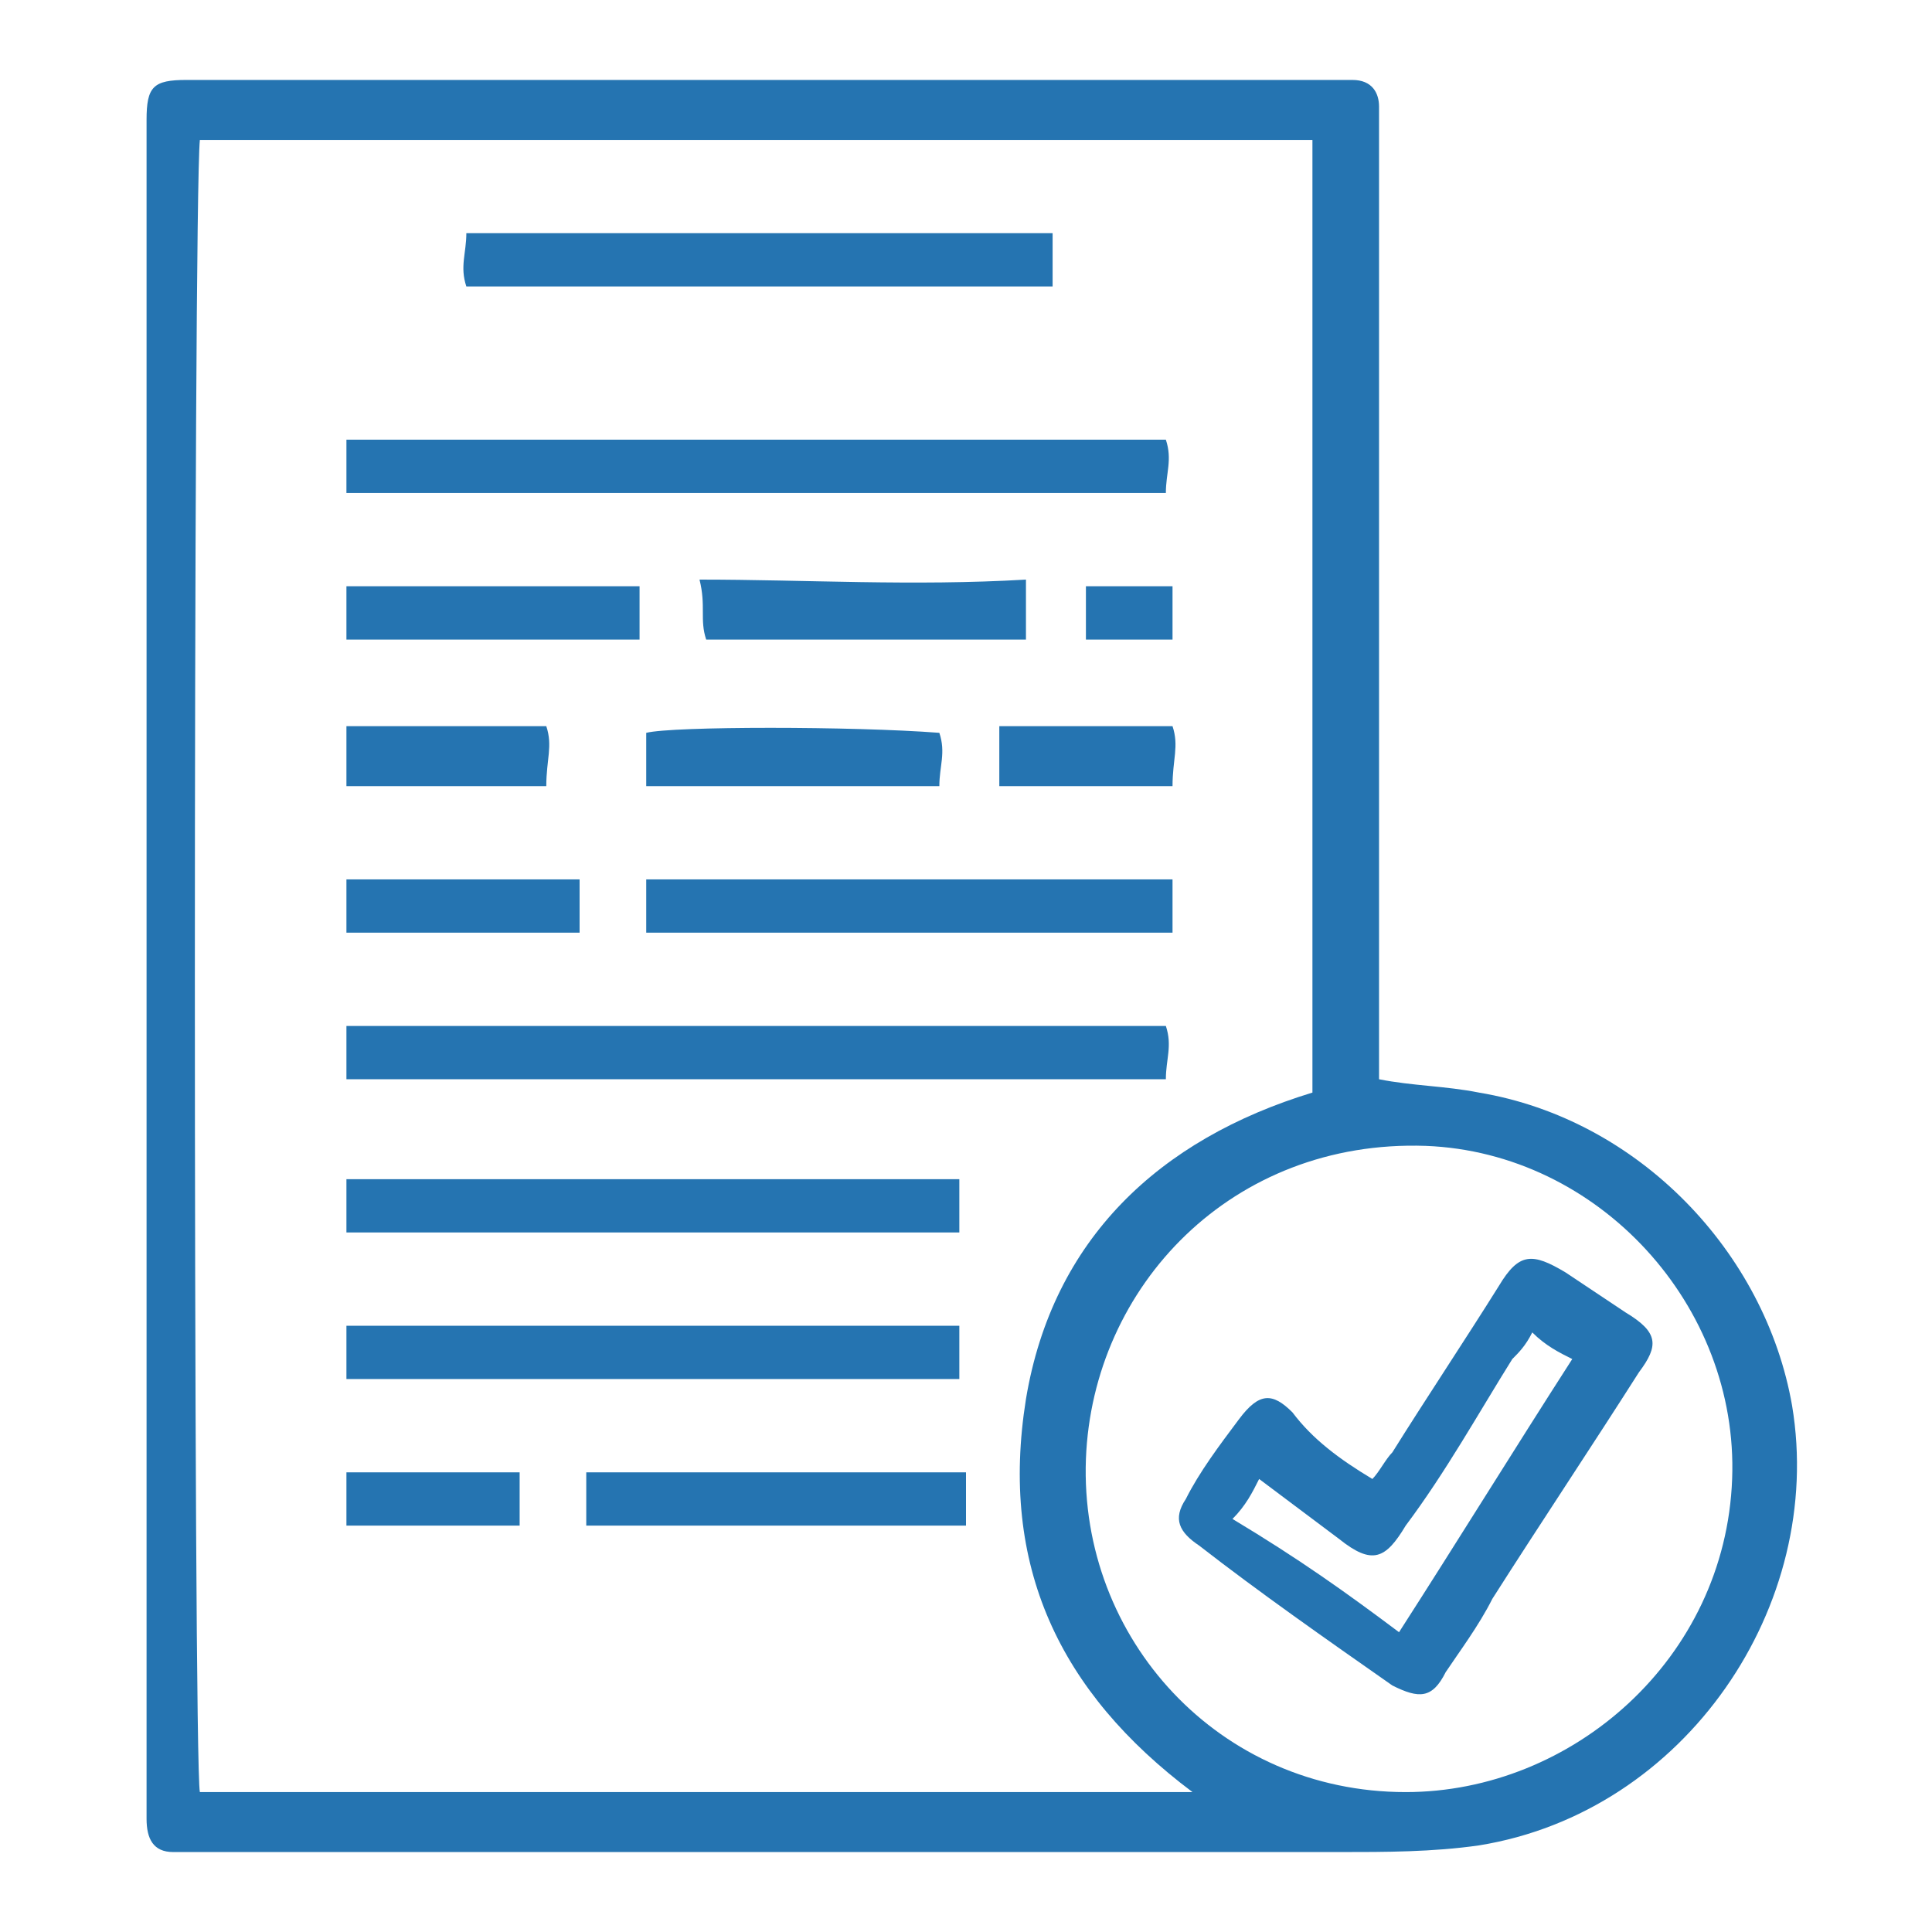
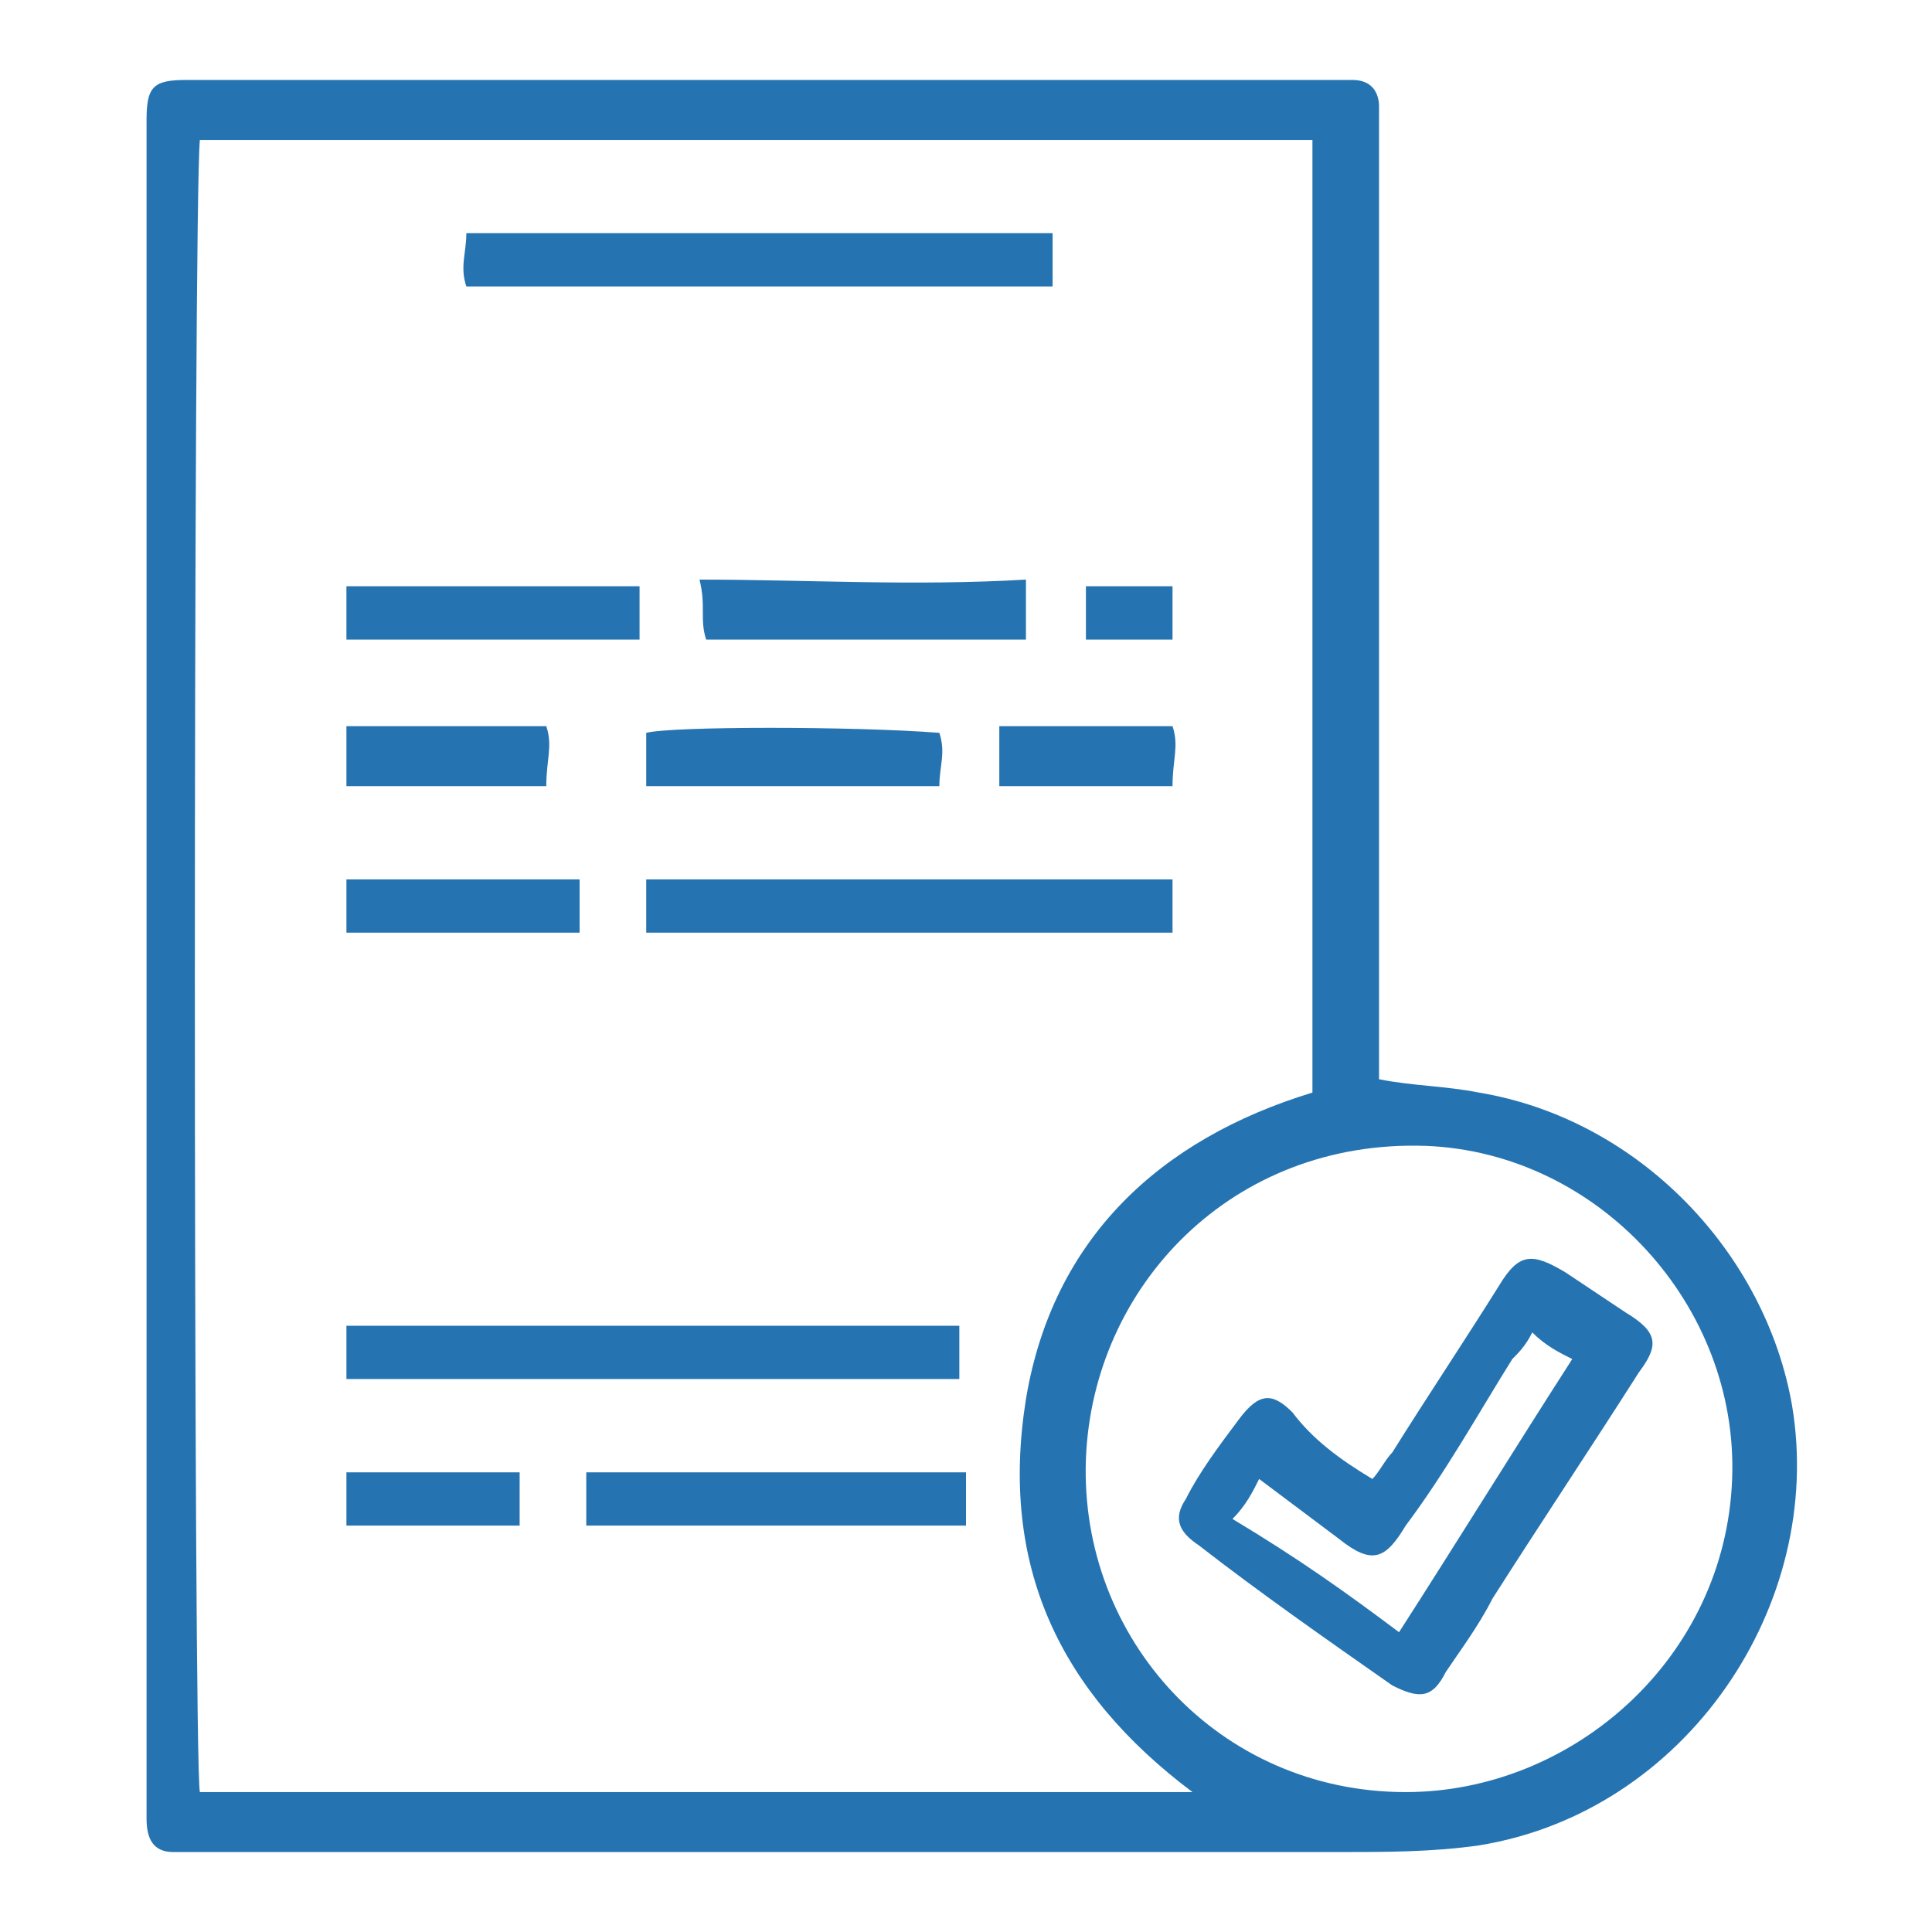
<svg xmlns="http://www.w3.org/2000/svg" version="1.1" id="Layer_1" x="0px" y="0px" width="29px" height="29px" viewBox="0 0 29 29" style="enable-background:new 0 0 29 29;" xml:space="preserve">
  <style type="text/css">
	.st0{fill:#2574B1;}
	.st1{fill:#64A7DB;}
</style>
  <g>
    <path class="st0" d="M20.7,16.2c0.5,0.1,1,0.1,1.5,0.2c2.4,0.4,4.3,2.4,4.7,4.7c0.5,3-1.6,6.1-4.7,6.6c-0.7,0.1-1.4,0.1-2.1,0.1   c-5.7,0-11.5,0-17.2,0c-0.1,0-0.2,0-0.3,0c-0.3,0-0.4-0.2-0.4-0.5c0-0.2,0-0.4,0-0.6c0-8.2,0-16.4,0-24.6c0-0.1,0-0.2,0-0.3   c0-0.5,0.1-0.6,0.6-0.6c1.2,0,2.4,0,3.5,0c4.6,0,9.1,0,13.7,0c0.1,0,0.2,0,0.3,0c0.3,0,0.4,0.2,0.4,0.4c0,0.2,0,0.3,0,0.5   c0,4.5,0,9.1,0,13.6C20.7,15.9,20.7,16.1,20.7,16.2z M3,2.1c-0.1,1-0.1,24.3,0,24.8c4.9,0,9.9,0,14.9,0c-2-1.5-2.9-3.4-2.5-5.9   c0.4-2.4,2-3.9,4.3-4.6c0-4.8,0-9.5,0-14.3C14.2,2.1,8.6,2.1,3,2.1z M21.1,26.9c2.5,0,4.8-2,4.9-4.7c0.1-2.6-2-4.9-4.6-5   c-2.9-0.1-5,2.1-5.1,4.7C16.2,24.6,18.3,26.9,21.1,26.9z" />
-     <path class="st0" d="M5.2,7.4c0-0.3,0-0.5,0-0.8c4.1,0,8.2,0,12.3,0c0.1,0.3,0,0.5,0,0.8C13.5,7.4,9.4,7.4,5.2,7.4z" />
-     <path class="st0" d="M5.2,16.2c0-0.3,0-0.5,0-0.8c4.1,0,8.2,0,12.3,0c0.1,0.3,0,0.5,0,0.8C13.5,16.2,9.4,16.2,5.2,16.2z" />
-     <path class="st0" d="M5.2,18.5c0-0.3,0-0.5,0-0.8c3.1,0,6.1,0,9.2,0c0,0.3,0,0.5,0,0.8C11.4,18.5,8.3,18.5,5.2,18.5z" />
    <path class="st0" d="M5.2,20.7c0-0.3,0-0.5,0-0.8c3.1,0,6.1,0,9.2,0c0,0.1,0,0.3,0,0.4c0,0.1,0,0.2,0,0.4   C11.4,20.7,8.3,20.7,5.2,20.7z" />
-     <path class="st0" d="M15.8,3.5c0,0.3,0,0.5,0,0.8c-2.9,0-5.8,0-8.8,0C6.9,4,7,3.8,7,3.5C9.9,3.5,12.8,3.5,15.8,3.5z" />
+     <path class="st0" d="M15.8,3.5c0,0.3,0,0.5,0,0.8c-2.9,0-5.8,0-8.8,0C6.9,4,7,3.8,7,3.5C9.9,3.5,12.8,3.5,15.8,3.5" />
    <path class="st0" d="M9.7,14c0-0.3,0-0.5,0-0.8c2.6,0,5.3,0,7.9,0c0,0.3,0,0.5,0,0.8C14.9,14,12.3,14,9.7,14z" />
    <path class="st0" d="M14.5,22.1c0,0.3,0,0.5,0,0.8c-1.9,0-3.8,0-5.7,0c0-0.3,0-0.5,0-0.8C10.7,22.1,12.6,22.1,14.5,22.1z" />
    <path class="st0" d="M15.4,8.7c0,0.3,0,0.6,0,0.9c-1.6,0-3.2,0-4.8,0c-0.1-0.3,0-0.5-0.1-0.9C12.1,8.7,13.7,8.8,15.4,8.7z" />
    <path class="st0" d="M5.2,9.6c0-0.3,0-0.5,0-0.8c1.5,0,2.9,0,4.4,0c0,0.3,0,0.5,0,0.8C8.2,9.6,6.7,9.6,5.2,9.6z" />
    <path class="st0" d="M9.7,11.8c0-0.3,0-0.5,0-0.8c0.4-0.1,3.1-0.1,4.4,0c0.1,0.3,0,0.5,0,0.8C12.6,11.8,11.2,11.8,9.7,11.8z" />
    <path class="st0" d="M8.7,13.2c0,0.3,0,0.5,0,0.8c-1.2,0-2.3,0-3.5,0c0-0.3,0-0.5,0-0.8C6.4,13.2,7.5,13.2,8.7,13.2z" />
    <path class="st0" d="M5.2,11.8c0-0.3,0-0.6,0-0.9c1,0,2,0,3,0c0.1,0.3,0,0.5,0,0.9c-0.5,0-1,0-1.5,0C6.3,11.8,5.8,11.8,5.2,11.8z" />
    <path class="st0" d="M15,11.8c0-0.3,0-0.6,0-0.9c0.9,0,1.7,0,2.6,0c0.1,0.3,0,0.5,0,0.9c-0.4,0-0.9,0-1.3,0   C15.9,11.8,15.4,11.8,15,11.8z" />
    <path class="st0" d="M7.8,22.1c0,0.3,0,0.6,0,0.8c-0.9,0-1.7,0-2.6,0c0-0.3,0-0.5,0-0.8C6.1,22.1,6.9,22.1,7.8,22.1z" />
    <path class="st0" d="M16.3,8.8c0.4,0,0.8,0,1.3,0c0,0.3,0,0.5,0,0.8c-0.4,0-0.8,0-1.3,0C16.3,9.3,16.3,9.1,16.3,8.8z" />
    <path class="st0" d="M20.6,22.2c0.1-0.1,0.2-0.3,0.3-0.4c0.5-0.8,1.1-1.7,1.6-2.5c0.3-0.5,0.5-0.5,1-0.2c0.3,0.2,0.6,0.4,0.9,0.6   c0.5,0.3,0.5,0.5,0.2,0.9c-0.7,1.1-1.5,2.3-2.2,3.4c-0.2,0.4-0.5,0.8-0.7,1.1c-0.2,0.4-0.4,0.4-0.8,0.2c-1-0.7-2-1.4-2.9-2.1   c-0.3-0.2-0.4-0.4-0.2-0.7c0.2-0.4,0.5-0.8,0.8-1.2c0.3-0.4,0.5-0.4,0.8-0.1C19.7,21.6,20.1,21.9,20.6,22.2z M21,24.5   c0.9-1.4,1.7-2.7,2.6-4.1c-0.2-0.1-0.4-0.2-0.6-0.4c-0.1,0.2-0.2,0.3-0.3,0.4c-0.5,0.8-1,1.7-1.6,2.5c-0.3,0.5-0.5,0.6-1,0.2   c-0.4-0.3-0.8-0.6-1.2-0.9c-0.1,0.2-0.2,0.4-0.4,0.6C19.5,23.4,20.2,23.9,21,24.5z" />
  </g>
</svg>